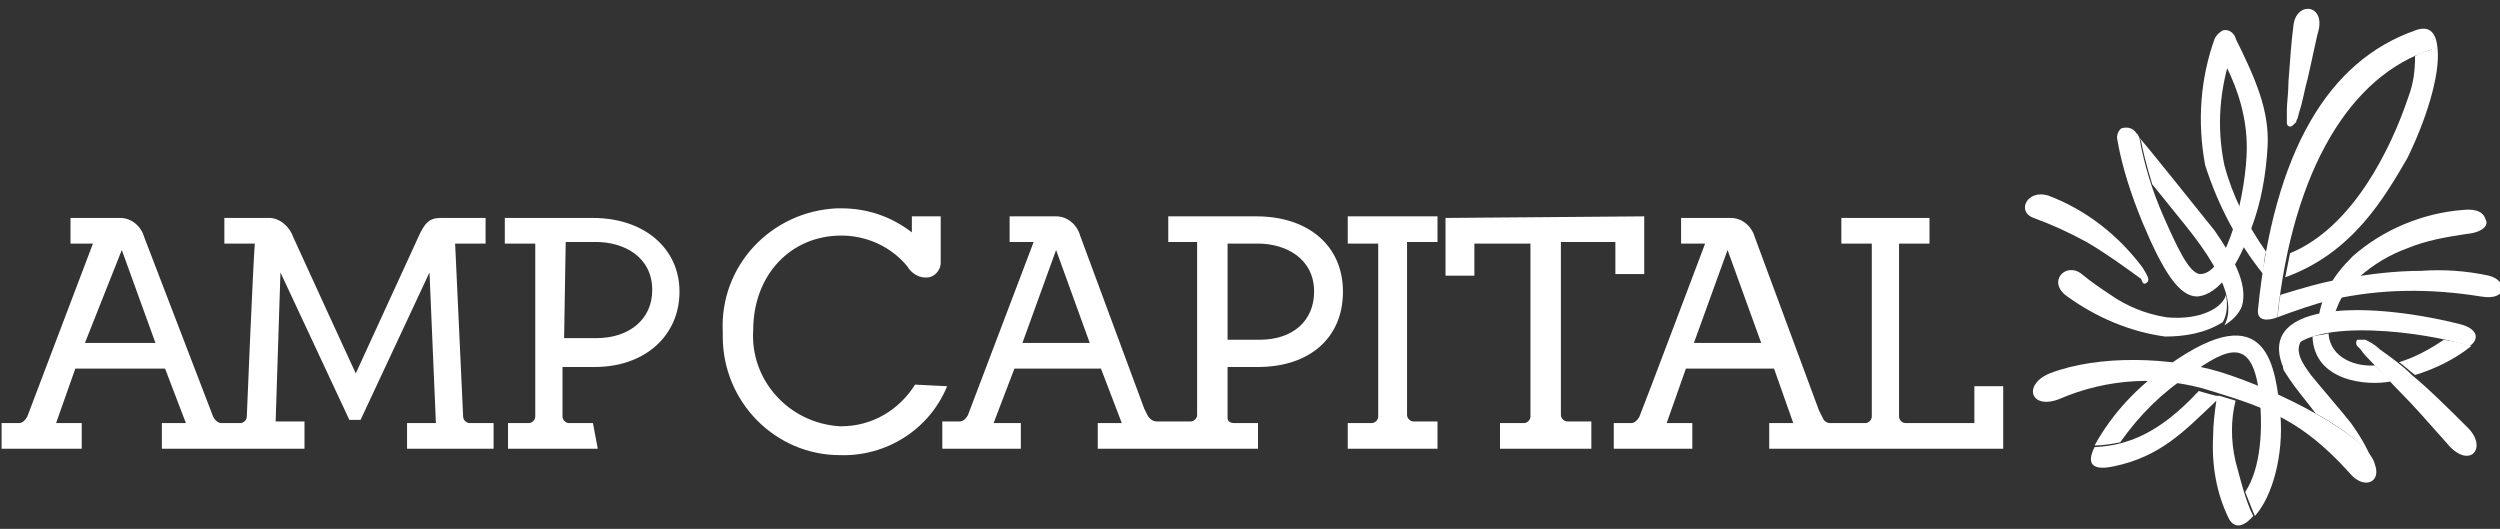
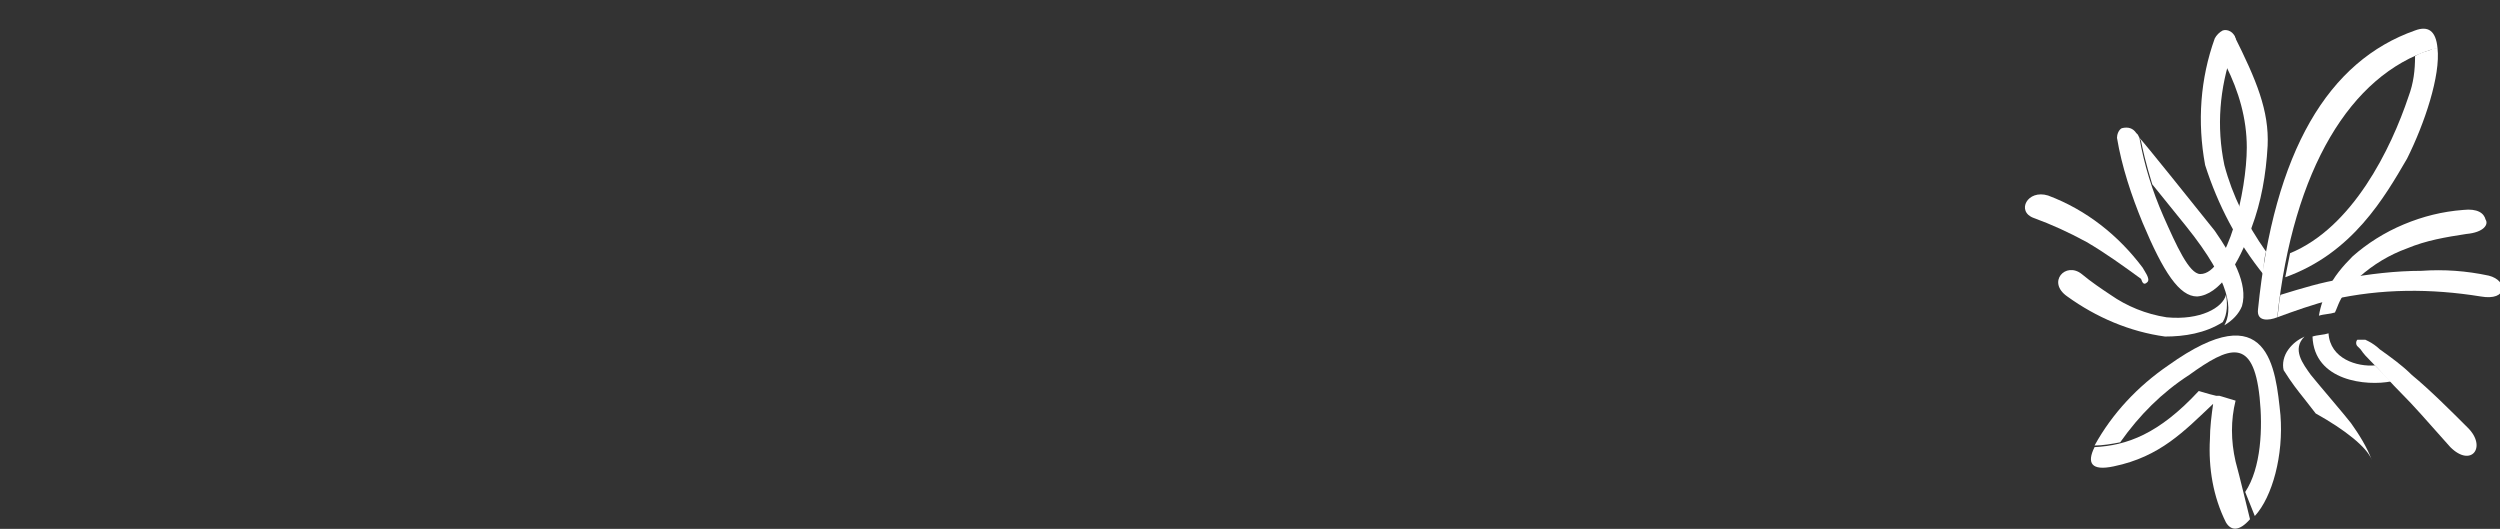
<svg xmlns="http://www.w3.org/2000/svg" version="1.1" id="Layer_1" x="0px" y="0px" width="156px" height="33px" viewBox="0 0 156 33" style="enable-background:new 0 0 156 33;" xml:space="preserve">
  <rect x="0" y="0" width="156" height="33" fill="#333333" stroke="none" />
  <style type="text/css">
	.st0{fill:#FFFFFF;}
</style>
  <title>AMPC logo gradient_reversed_52 11_white</title>
-   <path class="st0" d="M30.8,28h-5.4v-1.6h1.8L26.8,17l-4.3,9.2h-0.7L17.5,17l-0.3,9.3H19V28h-8.9v-1.6h1.5L10.3,23H4.7l-1.2,3.4h1.6  V28h-5v-1.6h1.1c0.2,0,0.4-0.2,0.5-0.4l4.1-10.8H4.4v-1.6h3.1c0.7,0,1.3,0.5,1.5,1.2L13.3,26c0.1,0.2,0.3,0.4,0.5,0.4H15  c0.2,0,0.4-0.2,0.4-0.4c0-0.2,0.4-9.6,0.5-10.8H14v-1.6h2.8c0.7,0,1.3,0.6,1.5,1.2c0.4,0.9,3.9,8.5,3.9,8.5l3.9-8.5  c0.4-0.9,0.7-1.2,1.4-1.2h2.8v1.6h-1.9L28.9,26c0,0.2,0.2,0.4,0.4,0.4h1.5V28z M5.3,21.4h4.4l-2.1-5.8L5.3,21.4L5.3,21.4z M37.3,28  h-5.6v-1.6H33c0.2,0,0.4-0.2,0.4-0.4V15.2h-1.9v-1.6h5.5c3.2,0,5.4,1.9,5.4,4.6c0,2.7-2.1,4.7-5.3,4.7h-2V26c0,0.2,0.2,0.4,0.4,0.4  h1.5L37.3,28L37.3,28z M35.2,21.1h2c2.1,0,3.5-1.2,3.5-3c0-2.1-1.8-3-3.5-3h-1.9L35.2,21.1L35.2,21.1z M78.4,13.5h-5.5v1.6h1.8v10.8  c0,0.2-0.2,0.4-0.4,0.4l0,0h-2.1c-0.3,0-0.5-0.2-0.6-0.4l-0.2-0.4l-4-10.8c-0.2-0.7-0.8-1.2-1.5-1.2h-2.9v1.6h1.5l-4.1,10.8  c-0.1,0.2-0.3,0.4-0.5,0.4h-1.1V28h4.9v-1.6h-1.7l1.3-3.4h5.4l1.3,3.4h-1.5V28h10v-1.6H77c-0.2,0-0.4-0.1-0.4-0.3l0,0v-3.2h1.9  c3.2,0,5.3-1.8,5.3-4.7S81.6,13.5,78.4,13.5 M63.8,21.4l2.1-5.8l2.1,5.8H63.8z M78.6,21.2h-2v-6h1.9c1.7,0,3.5,0.9,3.5,3  C82,20,80.7,21.2,78.6,21.2 M102.6,13.5v3.6h-1.8v-2h-3.4v10.8c0,0.2,0.2,0.4,0.4,0.4l0,0h1.5V28h-5.7v-1.6h1.5  c0.2,0,0.4-0.2,0.4-0.4V15.2H92v2h-1.8v-3.6L102.6,13.5L102.6,13.5z M84.1,13.5h5.6v1.6h-1.9v10.8c0,0.2,0.2,0.4,0.4,0.4h1.5V28  h-5.6v-1.6h1.5c0.2,0,0.4-0.2,0.4-0.4V15.2h-1.9V13.5L84.1,13.5z M123.2,24.1v2.3h-4.3c-0.2,0-0.4-0.2-0.4-0.4V15.2h1.9v-1.6h-5.5  v1.6h1.9V26c0,0.2-0.2,0.4-0.4,0.4h-2.2c-0.2,0-0.3-0.1-0.4-0.2c-0.1-0.2-0.2-0.4-0.3-0.6l-4-10.8c-0.2-0.7-0.8-1.2-1.5-1.2h-3.1  v1.6h1.5c0,0-4,10.6-4.1,10.8s-0.3,0.4-0.5,0.4h-1.1V28h4.9v-1.6h-1.6l1.2-3.4h5.5l1.2,3.4h-1.5V28H125v-3.9H123.2L123.2,24.1z   M105.7,21.4l2.1-5.8l2.1,5.8H105.7z M59.1,24.1c-1.1,2.7-3.8,4.4-6.7,4.3c-4,0-7.3-3.3-7.3-7.4v-0.3c-0.2-4.1,3-7.5,7.1-7.7h0.3  c1.6,0,3.1,0.5,4.4,1.5v-1h1.8v2.9c0,0.4-0.3,0.8-0.7,0.9c-0.6,0.1-1.1-0.2-1.4-0.7c-1-1.2-2.5-1.9-4.1-1.9c-3.2,0-5.5,2.5-5.5,5.9  c-0.2,3.1,2.2,5.8,5.4,6l0,0h0.1c1.9,0,3.6-1,4.6-2.6L59.1,24.1L59.1,24.1z" />
-   <path class="st0" d="M139.5,28.8c-0.3-1.3-0.3-2.6,0-3.8l-1-0.3h-0.2l-0.4-0.1l-0.7-0.2c-2.5,2.7-4.5,3.4-6.5,3.5  c-0.5,1-0.2,1.5,1.2,1.2c2.9-0.6,4.4-2.2,6.2-3.9l0.2-0.2c-0.1,0.7-0.2,1.5-0.2,2.2c-0.1,1.8,0.2,3.6,1,5.2c0.3,0.5,0.8,0.6,1.5-0.2  C140.1,31.2,139.8,29.9,139.5,28.8L139.5,28.8z" />
+   <path class="st0" d="M139.5,28.8c-0.3-1.3-0.3-2.6,0-3.8l-1-0.3h-0.2l-0.4-0.1l-0.7-0.2c-2.5,2.7-4.5,3.4-6.5,3.5  c-0.5,1-0.2,1.5,1.2,1.2c2.9-0.6,4.4-2.2,6.2-3.9c-0.1,0.7-0.2,1.5-0.2,2.2c-0.1,1.8,0.2,3.6,1,5.2c0.3,0.5,0.8,0.6,1.5-0.2  C140.1,31.2,139.8,29.9,139.5,28.8L139.5,28.8z" />
  <path class="st0" d="M138.7,20.1c0.3-0.5,0.3-1.2,0.2-1.7c-0.2,0.8-1.6,1.6-3.7,1.4c-1.3-0.2-2.5-0.7-3.5-1.4  c-0.6-0.4-1.2-0.8-1.8-1.3c-1-0.8-2.2,0.5-0.9,1.4c1.8,1.3,3.9,2.2,6.1,2.5C136.3,21,137.6,20.8,138.7,20.1L138.7,20.1z" />
  <path class="st0" d="M138.2,14.4c-1.2-1.5-4.4-5.5-4.7-5.8l0.1,0.2c0.1,0.5,0.3,1.4,0.7,2.7l2.1,2.6c2.9,3.6,2.9,5.3,2.4,6.2  c0.5-0.3,0.9-0.7,1.1-1.2C140.3,17.7,139.3,16,138.2,14.4z" />
-   <path class="st0" d="M142.7,7.7c0-0.1,0-0.1,0-0.2V6.9c0-0.5,0.1-1.1,0.1-1.8c0.1-1.4,0.2-2.7,0.3-3.4c0.1-1.6,1.9-1.5,1.6,0.1  c-0.1,0.3-0.4,1.8-0.7,3.1c-0.2,0.7-0.3,1.4-0.5,2c-0.1,0.3-0.1,0.5-0.2,0.6c0,0.1,0,0.1-0.1,0.2c-0.1,0.1-0.2,0.2-0.3,0.2  C142.8,7.9,142.7,7.8,142.7,7.7L142.7,7.7z" />
  <path class="st0" d="M134,17.6c0.2-0.2-0.2-0.7-0.3-0.9c-1.5-2-3.5-3.6-5.9-4.5c-1.3-0.4-2,1-0.9,1.4c1.1,0.4,2.2,0.9,3.3,1.5  c1.2,0.7,2.3,1.5,3.4,2.3C133.7,17.7,133.8,17.8,134,17.6z" />
  <path class="st0" d="M139.4,2.2c0,0-0.1,0.5-0.2,0.8c-0.1,0.3-0.2,0.8-0.3,1.1c0.8,1.6,1.3,3.3,1.3,5.1c0,2.7-1.2,7.9-2.9,7.9  c-0.7,0-1.5-1.8-2.3-3.6c-0.7-1.6-1.2-3.2-1.5-4.9l-0.1-0.2l-0.1-0.1c-0.2-0.3-0.5-0.4-0.9-0.3c-0.2,0.1-0.3,0.4-0.3,0.6  c0.3,1.8,0.9,3.6,1.6,5.3c1.3,3.1,2.3,4.6,3.4,4.6c1.4-0.1,2.6-2,3.4-4.3c0.6-1.6,0.9-3.3,1-5.1C141.6,6.9,140.8,5,139.4,2.2z" />
  <path class="st0" d="M155.3,17.2c-1.4-0.3-2.8-0.4-4.2-0.3c-1.6,0-3.3,0.2-4.9,0.5c-1.3,0.2-2.6,0.6-3.9,1c-0.1,0.4-0.1,0.9-0.2,1.4  c1.1-0.4,2.2-0.8,3.4-1.1c3.1-0.7,6.2-0.7,9.3-0.2C156.5,18.8,156.5,17.5,155.3,17.2L155.3,17.2z" />
  <path class="st0" d="M142.1,19.8c-0.5,0.2-1.3,0.3-1.2-0.5c1-9.9,4.4-15.5,9.8-17.4c0.8-0.3,1.3,0,1.4,1.1l-0.4,0.1  C146.7,4.7,143.1,10.5,142.1,19.8z" />
  <path class="st0" d="M141.4,15.7c-1.2-1.7-2.1-3.5-2.6-5.4c-0.5-2.4-0.3-4.8,0.5-7.1c0.1-0.3,0.2-0.8,0.2-0.8  c-0.1-0.4-0.5-0.6-0.8-0.5c-0.2,0.1-0.4,0.3-0.5,0.5c-0.9,2.5-1.1,5.2-0.6,7.9c0.8,2.5,2,4.8,3.7,6.9  C141.2,16.6,141.3,16.1,141.4,15.7L141.4,15.7z" />
-   <path class="st0" d="M142.9,21.9c-0.3,0.4-0.4,0.9-0.3,1.3c-2.1-4.3,4.7-4.5,10.8-3c1.3,0.3,1.3,1,0.7,1.4  C151.4,20.7,144.4,19.8,142.9,21.9z" />
  <path class="st0" d="M141,24.8c0.2,1.9,0.1,4.4-0.9,5.9c0.2,0.5,0.4,1,0.6,1.5c1.1-1.2,1.8-3.8,1.6-6.3c-0.3-2.9-0.7-7.6-7-3.1  c-1.9,1.3-3.5,3-4.6,5c0.5,0,1.1-0.1,1.6-0.2c1.2-1.7,2.6-3.1,4.3-4.2C139.1,21.6,140.6,21,141,24.8L141,24.8z" />
-   <path class="st0" d="M148.2,29c-0.4-1.8-6.1-4.7-9.7-5.8c-3-0.9-7.5-1.1-10.6,0.1c-1.7,0.7-1.2,2.3,0.6,1.6c3-1.3,6.4-1.5,9.5-0.5  c3.6,1.1,5.7,1.9,8.6,5.1C147.5,30.6,148.6,30.1,148.2,29z" />
  <path class="st0" d="M143.8,24.9l0.7,0.9c1.8,1,3.2,2.1,3.5,2.9c-0.3-0.8-0.8-1.6-1.3-2.3c-0.3-0.4-2.1-2.5-2.5-3  c-0.5-0.7-1.2-1.6-0.4-2.4c-0.4,0.2-0.7,0.4-1,0.8s-0.4,0.9-0.3,1.3C143,23.9,143.4,24.4,143.8,24.9z" />
  <path class="st0" d="M147.6,21.2l0.2,0.1c0.2,0.1,0.5,0.3,0.7,0.5c0.7,0.5,1.4,1,2,1.6c1.1,0.9,2.5,2.3,3.5,3.3  c1.2,1.2,0.2,2.5-1.1,1.2c-1.6-1.8-2.3-2.6-3-3.3c-0.7-0.7-1.3-1.4-2-2.1c-0.2-0.2-0.4-0.4-0.6-0.7c-0.1-0.1-0.1-0.1-0.2-0.2  c-0.1-0.1-0.1-0.3,0-0.4C147.3,21.2,147.5,21.2,147.6,21.2z" />
  <path class="st0" d="M148.2,22.8c-1.1,0.1-2.8-0.4-2.9-2c-0.3,0.1-0.7,0.1-1,0.2c0.1,2.8,3.4,3.1,4.9,2.8L148.2,22.8z" />
-   <path class="st0" d="M150.7,23.4L150.7,23.4c1.3-0.4,2.5-1,3.5-1.8c-0.6-0.2-1.1-0.3-1.7-0.4c-0.9,0.6-1.8,1.1-2.8,1.4  C150,22.8,150.3,23.1,150.7,23.4L150.7,23.4z" />
  <path class="st0" d="M152.1,3c-0.1,0-0.3,0-0.4,0.1c-0.3,0.1-0.7,0.2-1,0.4c0,0.9-0.1,1.7-0.4,2.5c-1.1,3.3-3.5,8.2-7.4,9.8  c-0.1,0.5-0.2,1-0.3,1.5c4.2-1.5,6.2-5,7.6-7.4C151.3,7.7,152.3,4.7,152.1,3z" />
  <path class="st0" d="M155.1,13.7c-0.1-0.4-0.5-0.7-1.4-0.6c-1.3,0.1-2.5,0.4-3.7,0.9c-1.2,0.5-2.3,1.2-3.2,2c-0.6,0.6-1.2,1.3-1.5,2  c-0.3,0.5-0.5,1.1-0.6,1.7c0.3-0.1,0.7-0.1,1-0.2c0.1-0.2,0.2-0.5,0.3-0.7c0.3-0.6,0.7-1.1,1.2-1.5c0.9-0.8,1.9-1.4,3-1.8  c1.2-0.5,2.4-0.7,3.7-0.9C155,14.5,155.3,14,155.1,13.7z" />
</svg>